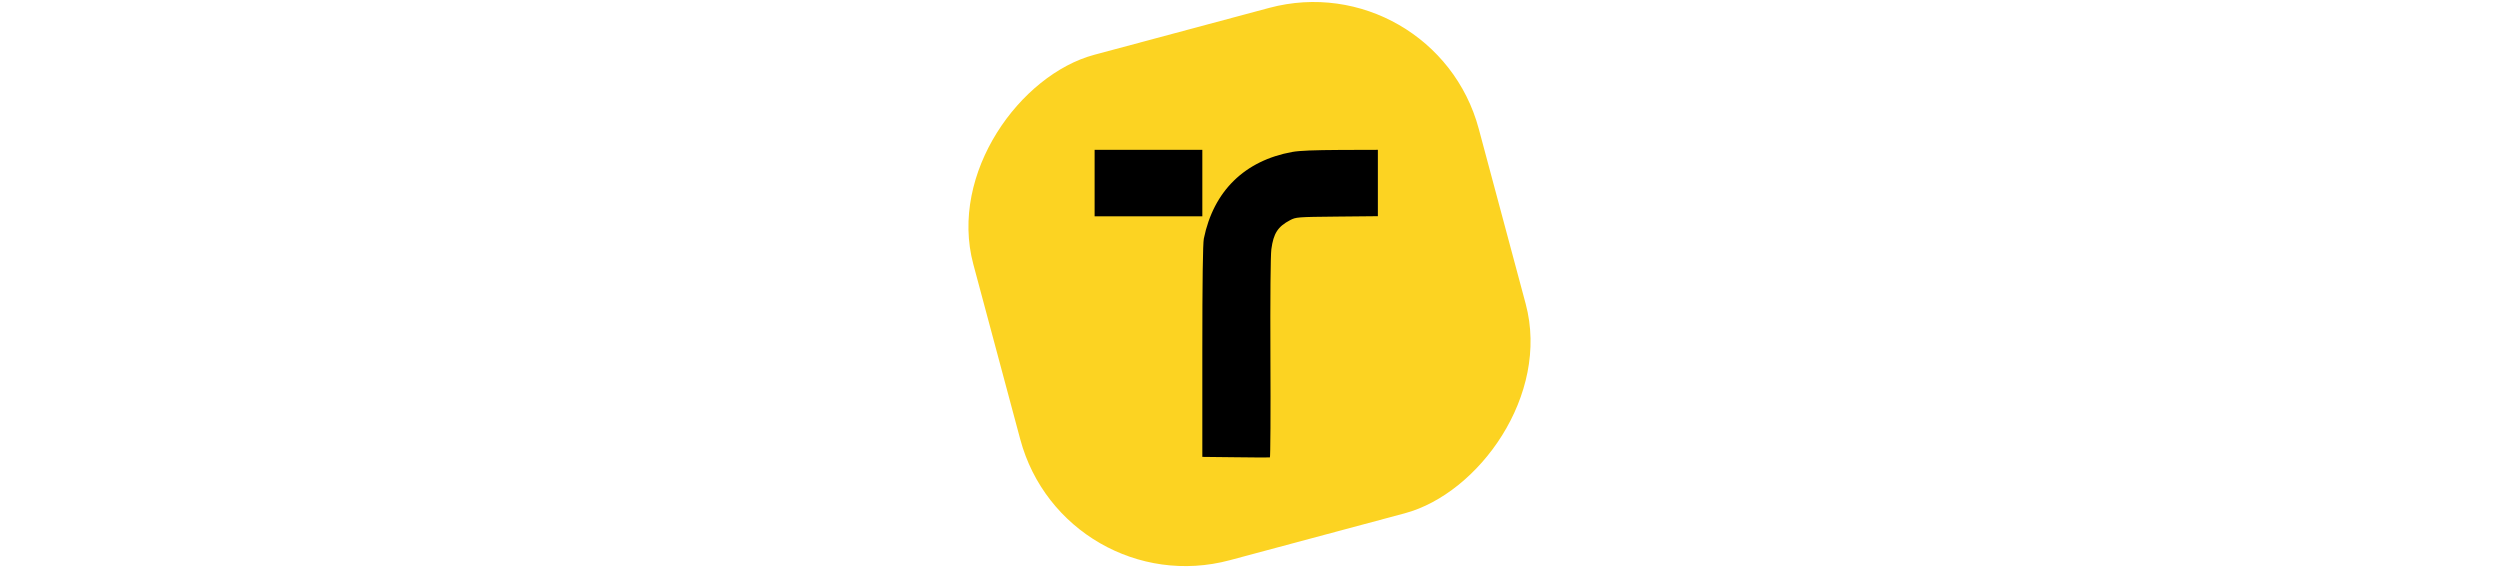
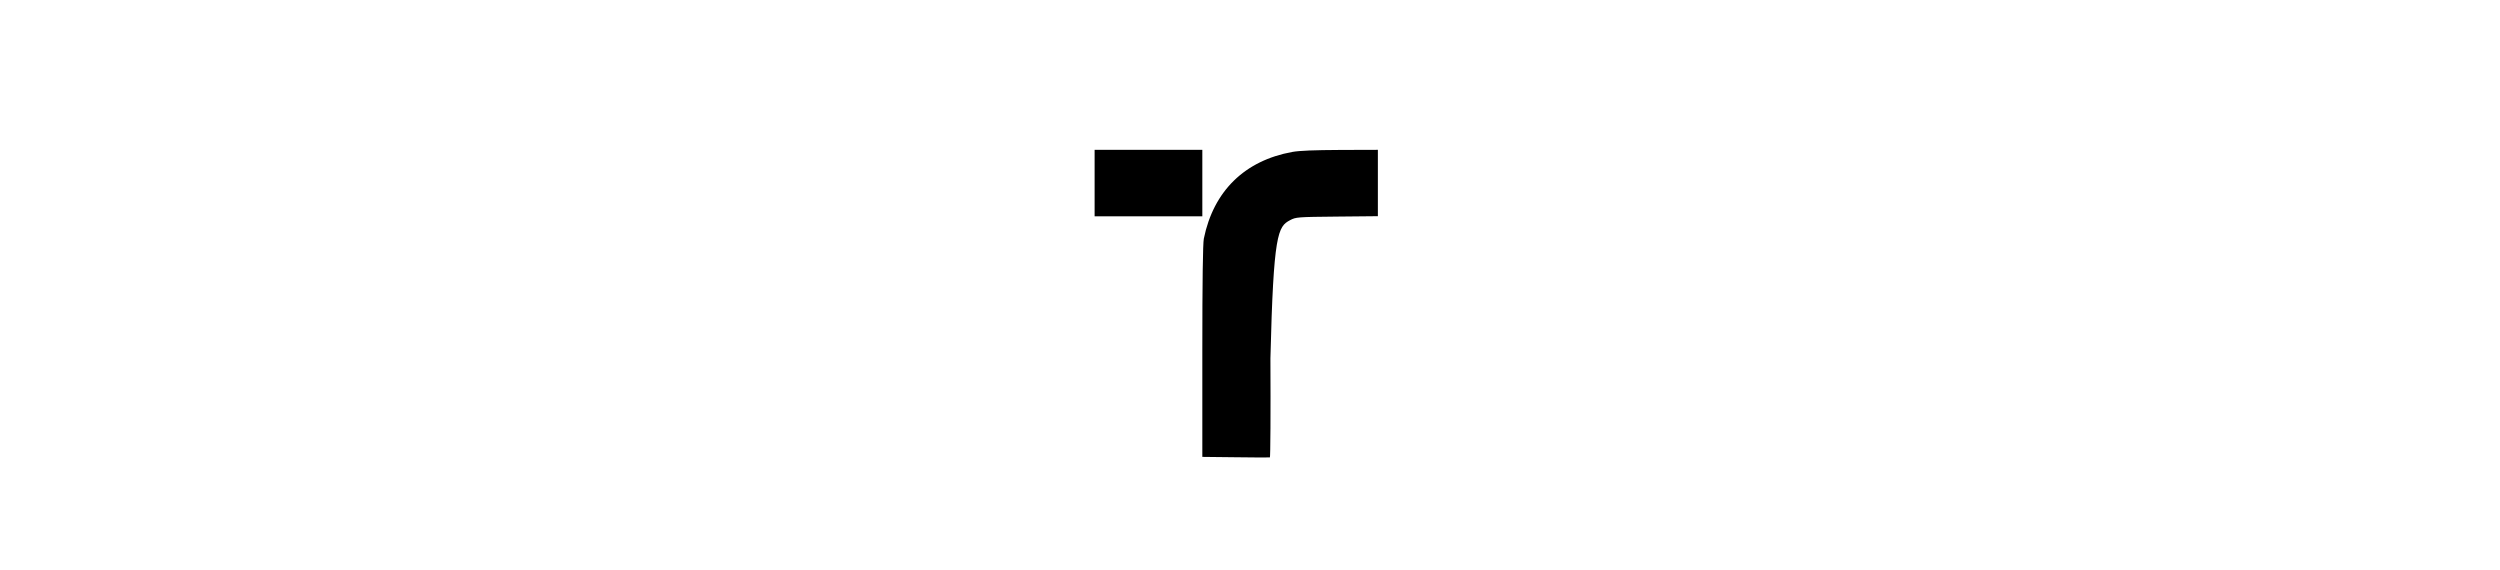
<svg xmlns="http://www.w3.org/2000/svg" version="1.0" width="2048pt" height="467pt" viewBox="0 0 40 40" preserveAspectRatio="xMidYMid meet">
-   <rect x="8.522" y="5.244" width="36.712" height="36.712" style="stroke: rgba(255, 255, 255, 0); stroke-width: 0px; fill: rgb(252, 211, 34); transform-origin: 26.878px 23.601px 0px;" rx="12" ry="12" transform="matrix(0.259, 0.966, -0.966, 0.259, -6.914, -3.67)" />
-   <path d="M 22.963 10.662 C 19.632 11.268 17.439 13.405 16.76 16.746 C 16.693 17.082 16.655 19.677 16.655 24.648 L 16.655 32.058 L 18.989 32.084 C 20.276 32.104 21.348 32.104 21.396 32.095 C 21.433 32.077 21.452 28.951 21.433 25.143 C 21.415 20.805 21.441 17.939 21.498 17.49 C 21.647 16.371 21.956 15.898 22.814 15.448 C 23.225 15.234 23.298 15.224 26.107 15.197 L 28.972 15.169 L 28.972 12.836 L 28.972 10.513 L 26.34 10.521 C 24.494 10.531 23.477 10.568 22.963 10.662 Z" style="" />
+   <path d="M 22.963 10.662 C 19.632 11.268 17.439 13.405 16.76 16.746 C 16.693 17.082 16.655 19.677 16.655 24.648 L 16.655 32.058 L 18.989 32.084 C 20.276 32.104 21.348 32.104 21.396 32.095 C 21.433 32.077 21.452 28.951 21.433 25.143 C 21.647 16.371 21.956 15.898 22.814 15.448 C 23.225 15.234 23.298 15.224 26.107 15.197 L 28.972 15.169 L 28.972 12.836 L 28.972 10.513 L 26.34 10.521 C 24.494 10.531 23.477 10.568 22.963 10.662 Z" style="" />
  <path d="M 9.097 12.845 L 9.097 15.178 L 12.877 15.178 L 16.655 15.178 L 16.655 12.845 L 16.655 10.513 L 12.877 10.513 L 9.097 10.513 L 9.097 12.845 Z" style="" />
</svg>